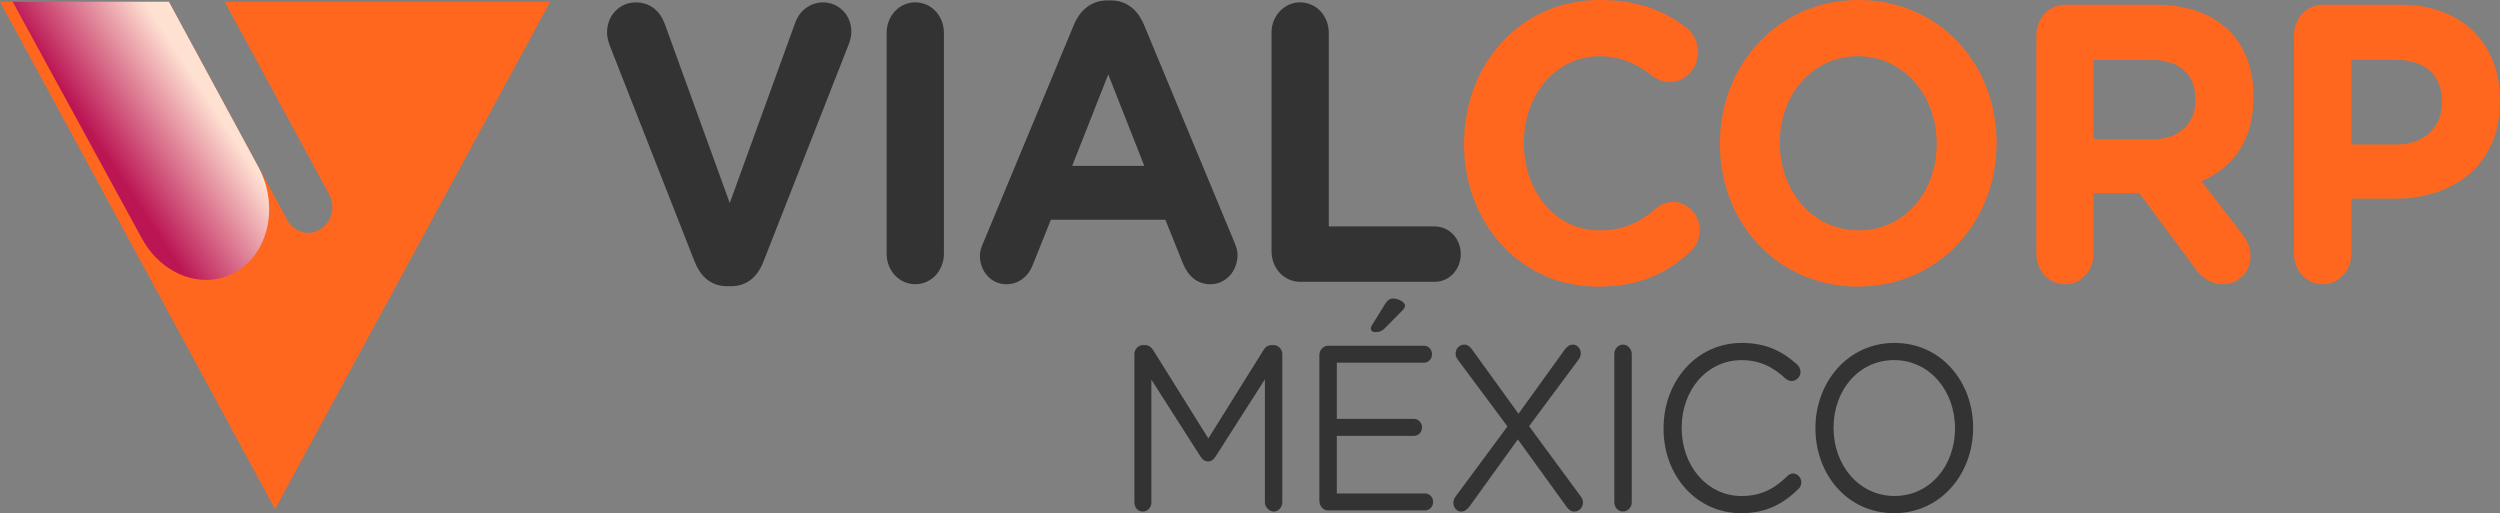
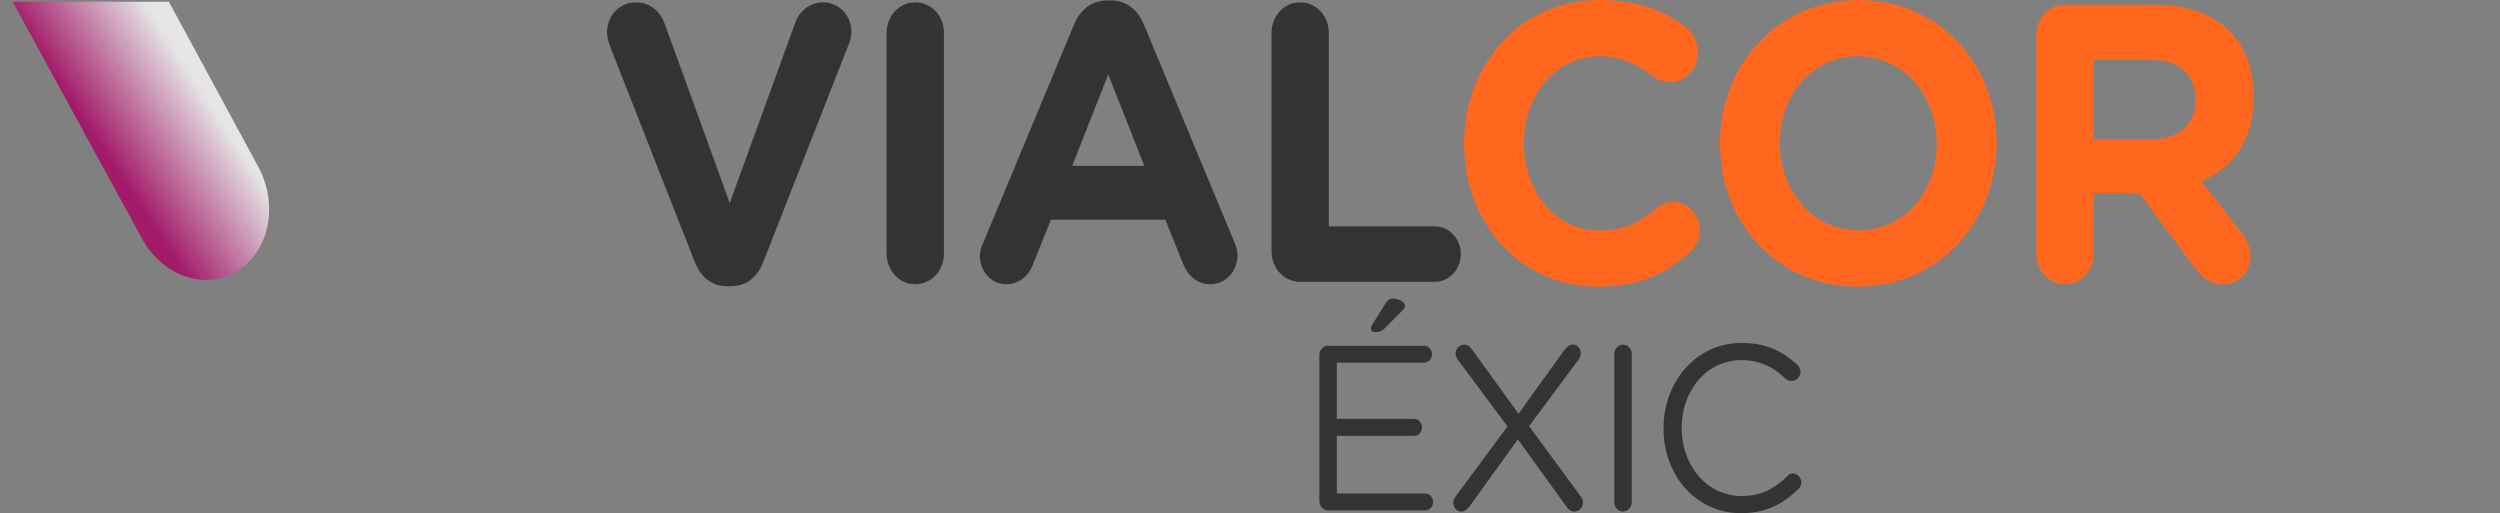
<svg xmlns="http://www.w3.org/2000/svg" viewBox="0 0 607.49 124.7">
  <rect x="0" y="0" width="607.49" height="124.7" fill="#808080" stroke="none" />
  <defs>
    <linearGradient id="linear-gradient" x1="48.83" y1="21.09" x2="25.03" y2="36.7" gradientTransform="translate(-.07 0)" gradientUnits="userSpaceOnUse">
      <stop offset="0" stop-color="#fff" />
      <stop offset="1" stop-color="#aa0061" />
    </linearGradient>
  </defs>
  <g style="isolation: isolate;">
    <g id="Capa_2">
      <g id="Capa_1-2" data-name="Capa_1">
        <g>
          <g>
-             <path d="M54.6.42l25.37,46.78c1.62,2.99.66,6.81-2.15,8.54-.92.57-1.93.84-2.93.84-2.03,0-4-1.12-5.09-3.13L41.04.42H0s33.42,61.64,33.42,61.64l33.42,61.64,33.42-61.64L133.69.42H54.6Z" style="fill: #ff671f;" />
            <path d="M3.08.42l31.38,57.48c5,9.21,15.38,12.79,23.19,7.98h0c7.81-4.8,10.1-16.17,5.1-25.38L41.04.42H3.08Z" style="fill: url(#linear-gradient); mix-blend-mode: multiply; opacity: .8;" />
          </g>
          <g>
            <path d="M168.83,63.68l-20.51-52.23c-.45-1.15-.81-2.31-.81-3.56,0-4.14,3.07-7.31,6.96-7.31,3.61,0,5.96,2.21,7.05,5.19l15.81,43.57,15.99-44.05c.9-2.41,3.34-4.71,6.69-4.71,3.8,0,6.87,3.08,6.87,7.12,0,1.15-.36,2.41-.72,3.27l-20.69,52.71c-1.45,3.66-4.07,5.87-7.86,5.87h-.9c-3.79,0-6.41-2.21-7.86-5.87Z" style="fill: #333;" />
            <path d="M215.45,7.98c0-4.14,3.07-7.41,6.96-7.41s6.96,3.27,6.96,7.41v53.67c0,4.14-3.07,7.41-6.96,7.41s-6.96-3.27-6.96-7.41V7.98Z" style="fill: #333;" />
            <path d="M238.94,58.97l22.04-53c1.54-3.66,4.34-5.87,8.13-5.87h.81c3.79,0,6.5,2.21,8.04,5.87l22.04,53c.45,1.06.72,2.02.72,2.98,0,3.94-2.89,7.12-6.6,7.12-3.25,0-5.42-2.02-6.69-5.1l-4.25-10.58h-27.82l-4.43,11.06c-1.17,2.89-3.52,4.62-6.41,4.62-3.61,0-6.41-3.08-6.41-6.93,0-1.06.36-2.12.81-3.17ZM278.06,40.3l-8.76-22.22-8.76,22.22h17.53Z" style="fill: #333;" />
            <path d="M308.97,7.98c0-4.14,3.07-7.41,6.96-7.41s6.96,3.27,6.96,7.41v47.04h25.75c3.52,0,6.32,2.98,6.32,6.73s-2.8,6.73-6.32,6.73h-32.7c-3.88,0-6.96-3.27-6.96-7.41V7.98Z" style="fill: #333;" />
            <path d="M355.77,35.01v-.19c0-19.14,13.55-34.82,32.97-34.82,9.49,0,15.9,2.69,21.14,6.83,1.45,1.15,2.71,3.27,2.71,5.87,0,4.04-3.07,7.22-6.87,7.22-1.9,0-3.16-.77-4.16-1.44-3.88-3.08-7.95-4.81-12.92-4.81-10.66,0-18.34,9.43-18.34,20.97v.19c0,11.54,7.5,21.16,18.34,21.16,5.87,0,9.76-1.92,13.73-5.29,1.08-.96,2.53-1.64,4.16-1.64,3.52,0,6.5,3.08,6.5,6.83,0,2.31-1.08,4.14-2.35,5.29-5.69,5.29-12.38,8.47-22.49,8.47-18.61,0-32.43-15.29-32.43-34.63Z" style="fill: #ff671f;" />
            <path d="M417.94,35.01v-.19c0-19.14,14.18-34.82,33.7-34.82s33.52,15.49,33.52,34.63v.19c0,19.14-14.18,34.82-33.7,34.82s-33.52-15.49-33.52-34.63ZM470.61,35.01v-.19c0-11.54-7.95-21.16-19.15-21.16s-18.97,9.43-18.97,20.97v.19c0,11.54,7.95,21.16,19.15,21.16s18.97-9.43,18.97-20.97Z" style="fill: #ff671f;" />
            <path d="M494.83,8.56c0-4.14,3.07-7.41,6.96-7.41h21.95c8.04,0,14.27,2.4,18.43,6.83,3.52,3.75,5.42,9.04,5.42,15.39v.19c0,10.58-4.97,17.12-12.65,20.49l9.67,12.51c1.36,1.83,2.26,3.37,2.26,5.67,0,4.14-3.25,6.83-6.6,6.83-3.16,0-5.24-1.63-6.87-3.85l-13.55-18.28h-11.11v14.72c0,4.14-3.07,7.41-6.96,7.41s-6.96-3.27-6.96-7.41V8.56ZM522.83,33.86c6.78,0,10.66-3.85,10.66-9.52v-.19c0-6.35-4.16-9.62-10.93-9.62h-13.82v19.33h14.09Z" style="fill: #ff671f;" />
-             <path d="M557.44,8.56c0-4.14,3.07-7.41,6.96-7.41h18.88c15.09,0,24.21,9.52,24.21,23.28v.19c0,15.58-11.38,23.66-25.57,23.66h-10.57v13.37c0,4.14-3.07,7.41-6.96,7.41s-6.96-3.27-6.96-7.41V8.56ZM582.38,35.11c6.96,0,11.02-4.42,11.02-10.2v-.19c0-6.64-4.34-10.2-11.29-10.2h-10.75v20.58h11.02Z" style="fill: #ff671f;" />
          </g>
          <g>
-             <path d="M275.64,86.08c0-1.2.97-2.23,2.09-2.23h.48c.91,0,1.56.52,1.99,1.2l13.42,21.49,13.42-21.49c.43-.74,1.13-1.2,1.99-1.2h.48c1.13,0,2.09,1.03,2.09,2.23v35.94c0,1.26-.97,2.28-2.09,2.28s-2.15-1.09-2.15-2.28v-29.83l-12.02,18.8c-.48.74-1.02,1.14-1.77,1.14s-1.34-.4-1.82-1.14l-11.97-18.74v29.83c0,1.26-.91,2.23-2.09,2.23s-2.04-.97-2.04-2.23v-36Z" style="fill: #333;" />
            <path d="M320.6,121.73v-35.43c0-1.26.97-2.29,2.09-2.29h23.35c1.07,0,1.93.91,1.93,2.06s-.86,2.06-1.93,2.06h-21.2v13.66h18.78c1.07,0,1.93.97,1.93,2.06,0,1.14-.86,2.06-1.93,2.06h-18.78v14h21.47c1.07,0,1.93.92,1.93,2.06s-.86,2.06-1.93,2.06h-23.61c-1.13,0-2.09-1.03-2.09-2.29ZM333.1,79.9c0-.29.11-.63.27-.86l3.22-5.2c.54-.86,1.13-1.31,1.93-1.31,1.29,0,2.9.91,2.9,1.71,0,.46-.32.86-.75,1.31l-4.02,4.06c-.86.91-1.5,1.09-2.52,1.09-.59,0-1.02-.34-1.02-.8Z" style="fill: #333;" />
            <path d="M353.75,120.59l12.56-16.97-11.91-16c-.38-.51-.7-1.03-.7-1.71,0-1.14.91-2.17,2.09-2.17.86,0,1.34.46,1.88,1.14l11.32,15.66,11.16-15.49c.59-.74,1.13-1.31,2.04-1.31,1.02,0,1.93.91,1.93,2.11,0,.57-.21,1.14-.59,1.6l-11.97,16.11,12.4,16.86c.43.52.7,1.03.7,1.66,0,1.2-.91,2.23-2.09,2.23-.86,0-1.34-.46-1.88-1.14l-11.86-16.4-11.7,16.23c-.59.74-1.13,1.31-2.09,1.31s-1.88-.91-1.88-2.11c0-.57.21-1.14.59-1.6Z" style="fill: #333;" />
            <path d="M392.27,86.02c0-1.26.97-2.28,2.09-2.28s2.15,1.03,2.15,2.28v36c0,1.26-.97,2.28-2.15,2.28s-2.09-1.03-2.09-2.28v-36Z" style="fill: #333;" />
            <path d="M404.24,104.13v-.11c0-11.31,7.94-20.69,19-20.69,6.06,0,9.93,2.12,13.42,5.2.43.4.86,1.03.86,1.83,0,1.2-1.02,2.23-2.15,2.23-.59,0-1.07-.29-1.4-.51-2.9-2.74-6.17-4.57-10.79-4.57-8.32,0-14.54,7.2-14.54,16.4v.11c0,9.26,6.28,16.51,14.54,16.51,4.67,0,7.94-1.71,11.16-4.86.32-.34.8-.63,1.34-.63,1.07,0,2.04,1.03,2.04,2.17,0,.69-.32,1.26-.7,1.6-3.7,3.6-7.78,5.89-13.95,5.89-10.84,0-18.84-9.09-18.84-20.57Z" style="fill: #333;" />
-             <path d="M441.14,104.13v-.11c0-11.03,7.78-20.69,19.21-20.69s19.11,9.54,19.11,20.57v.11c0,11.03-7.78,20.69-19.21,20.69s-19.1-9.54-19.1-20.57ZM475.06,104.13v-.11c0-9.09-6.23-16.52-14.81-16.52s-14.7,7.31-14.7,16.4v.11c0,9.08,6.22,16.51,14.81,16.51s14.7-7.31,14.7-16.4Z" style="fill: #333;" />
          </g>
        </g>
      </g>
    </g>
  </g>
</svg>